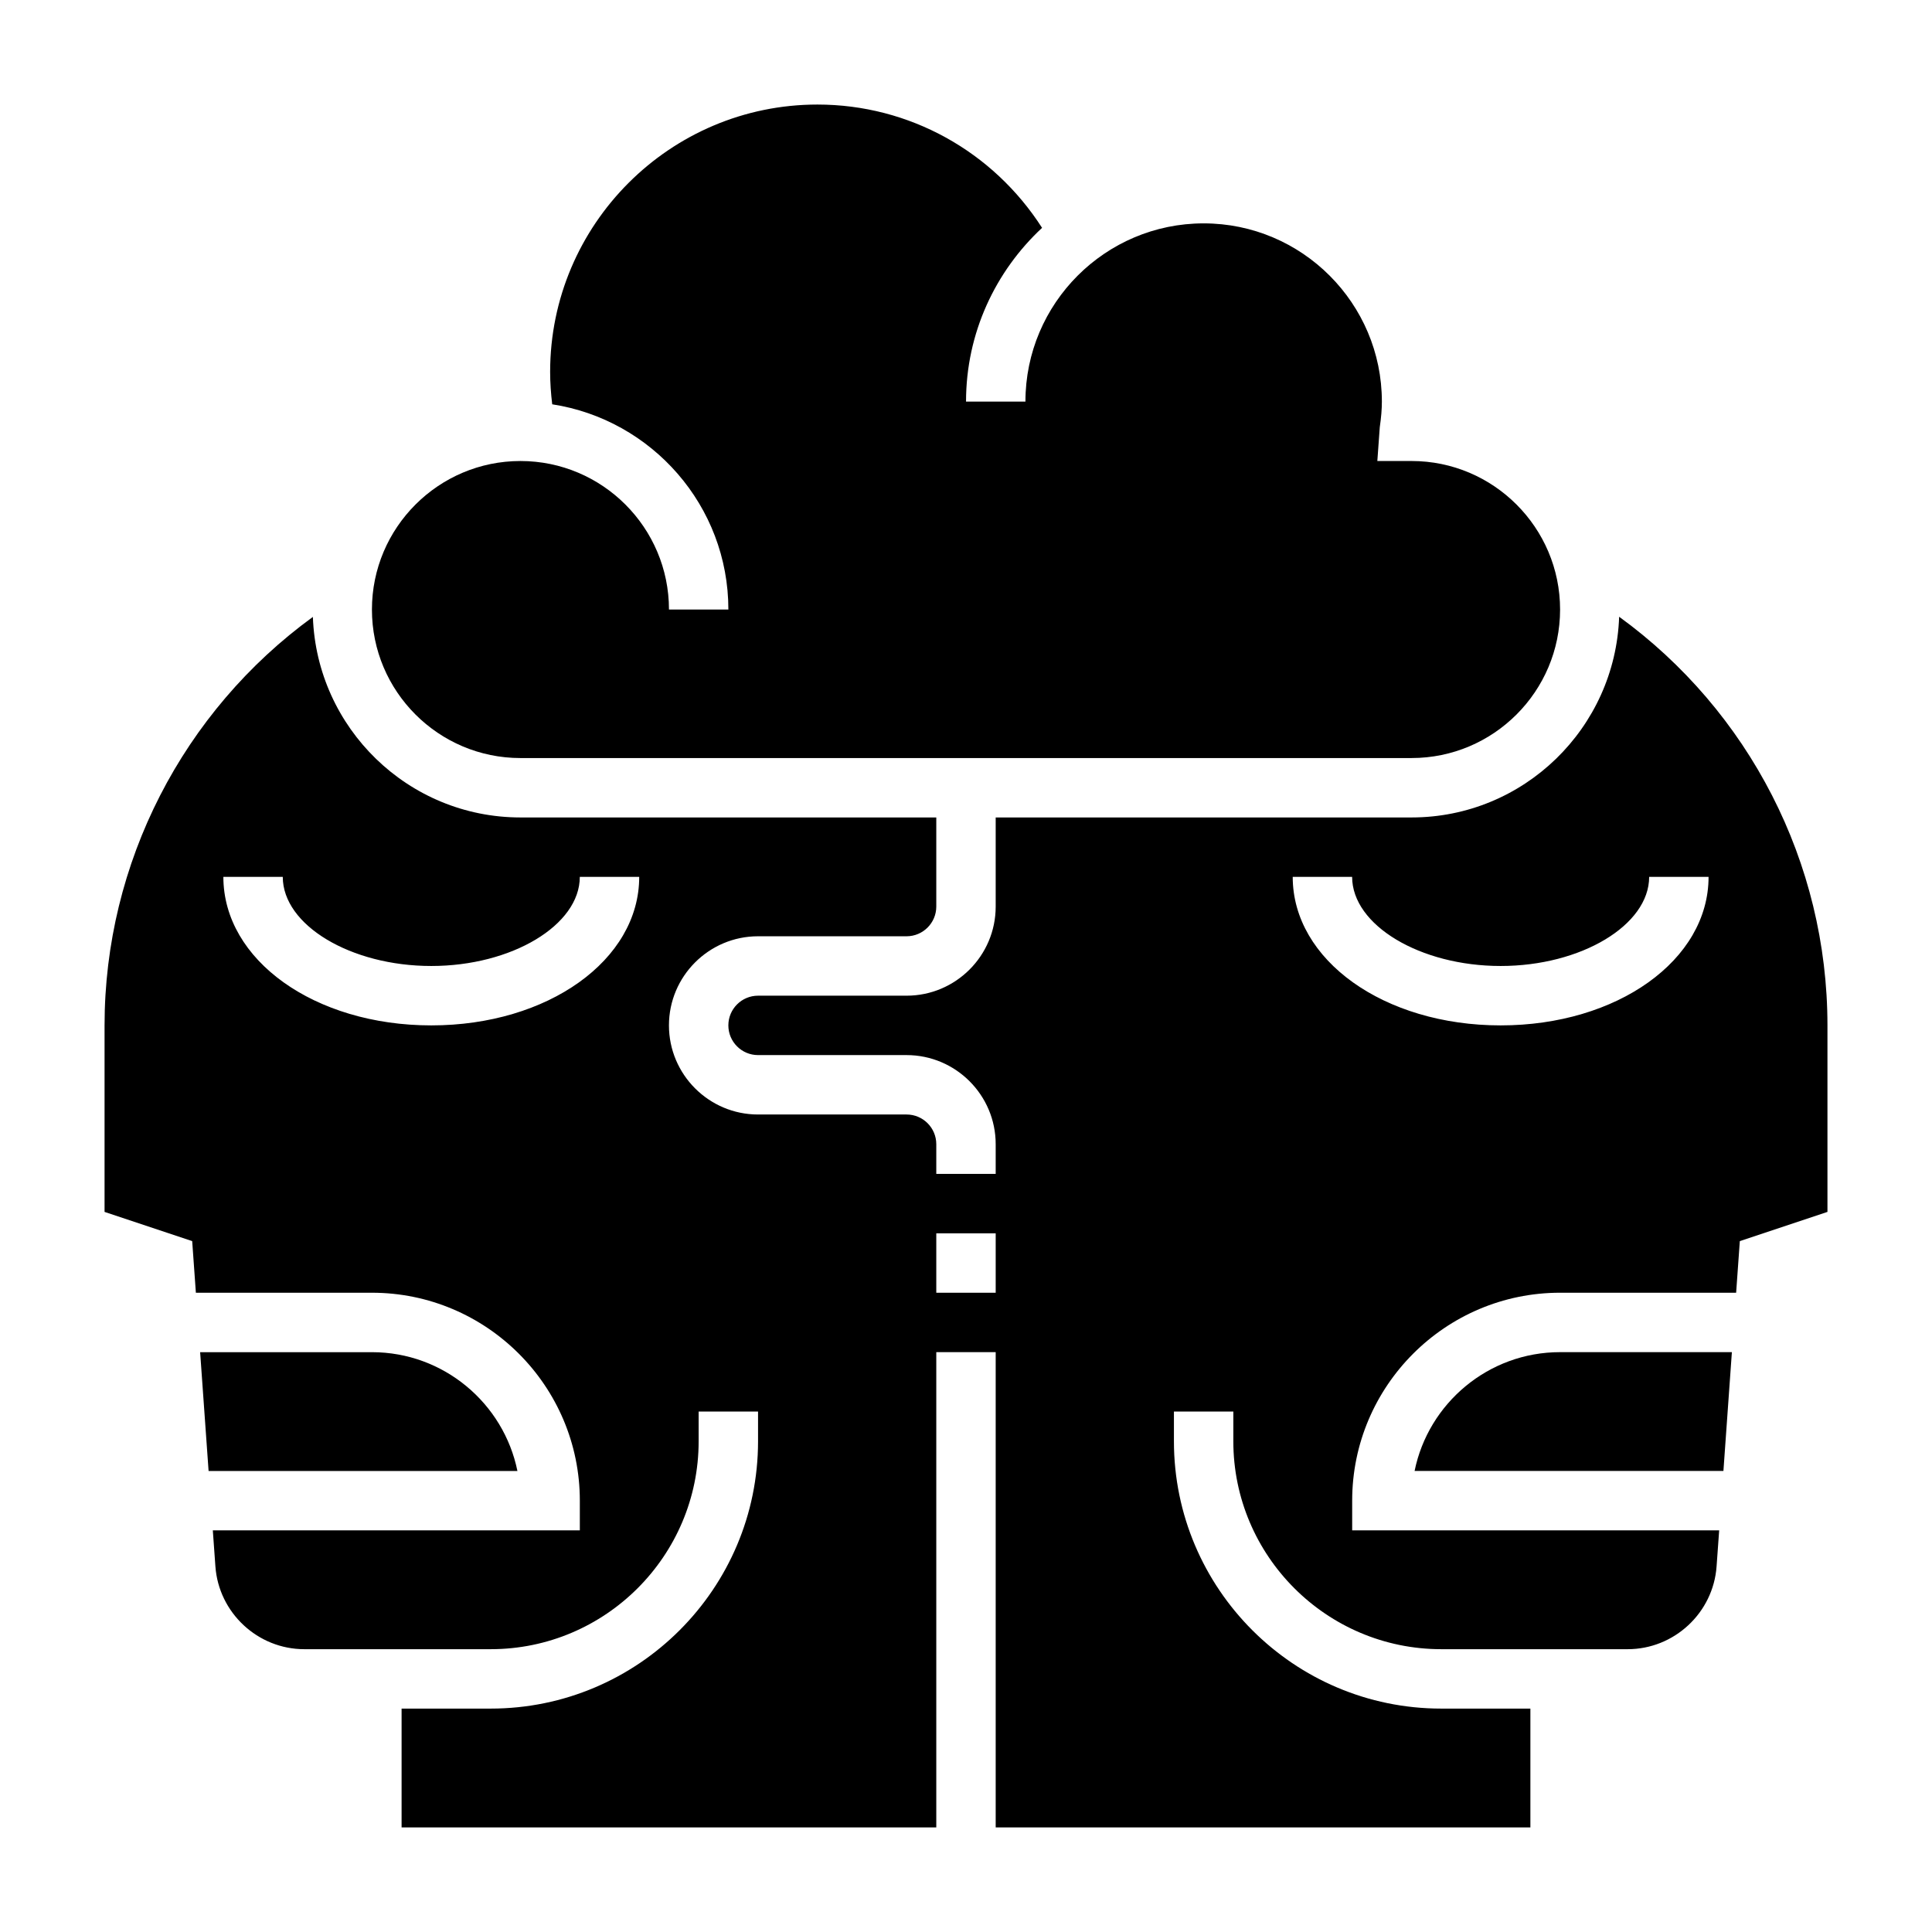
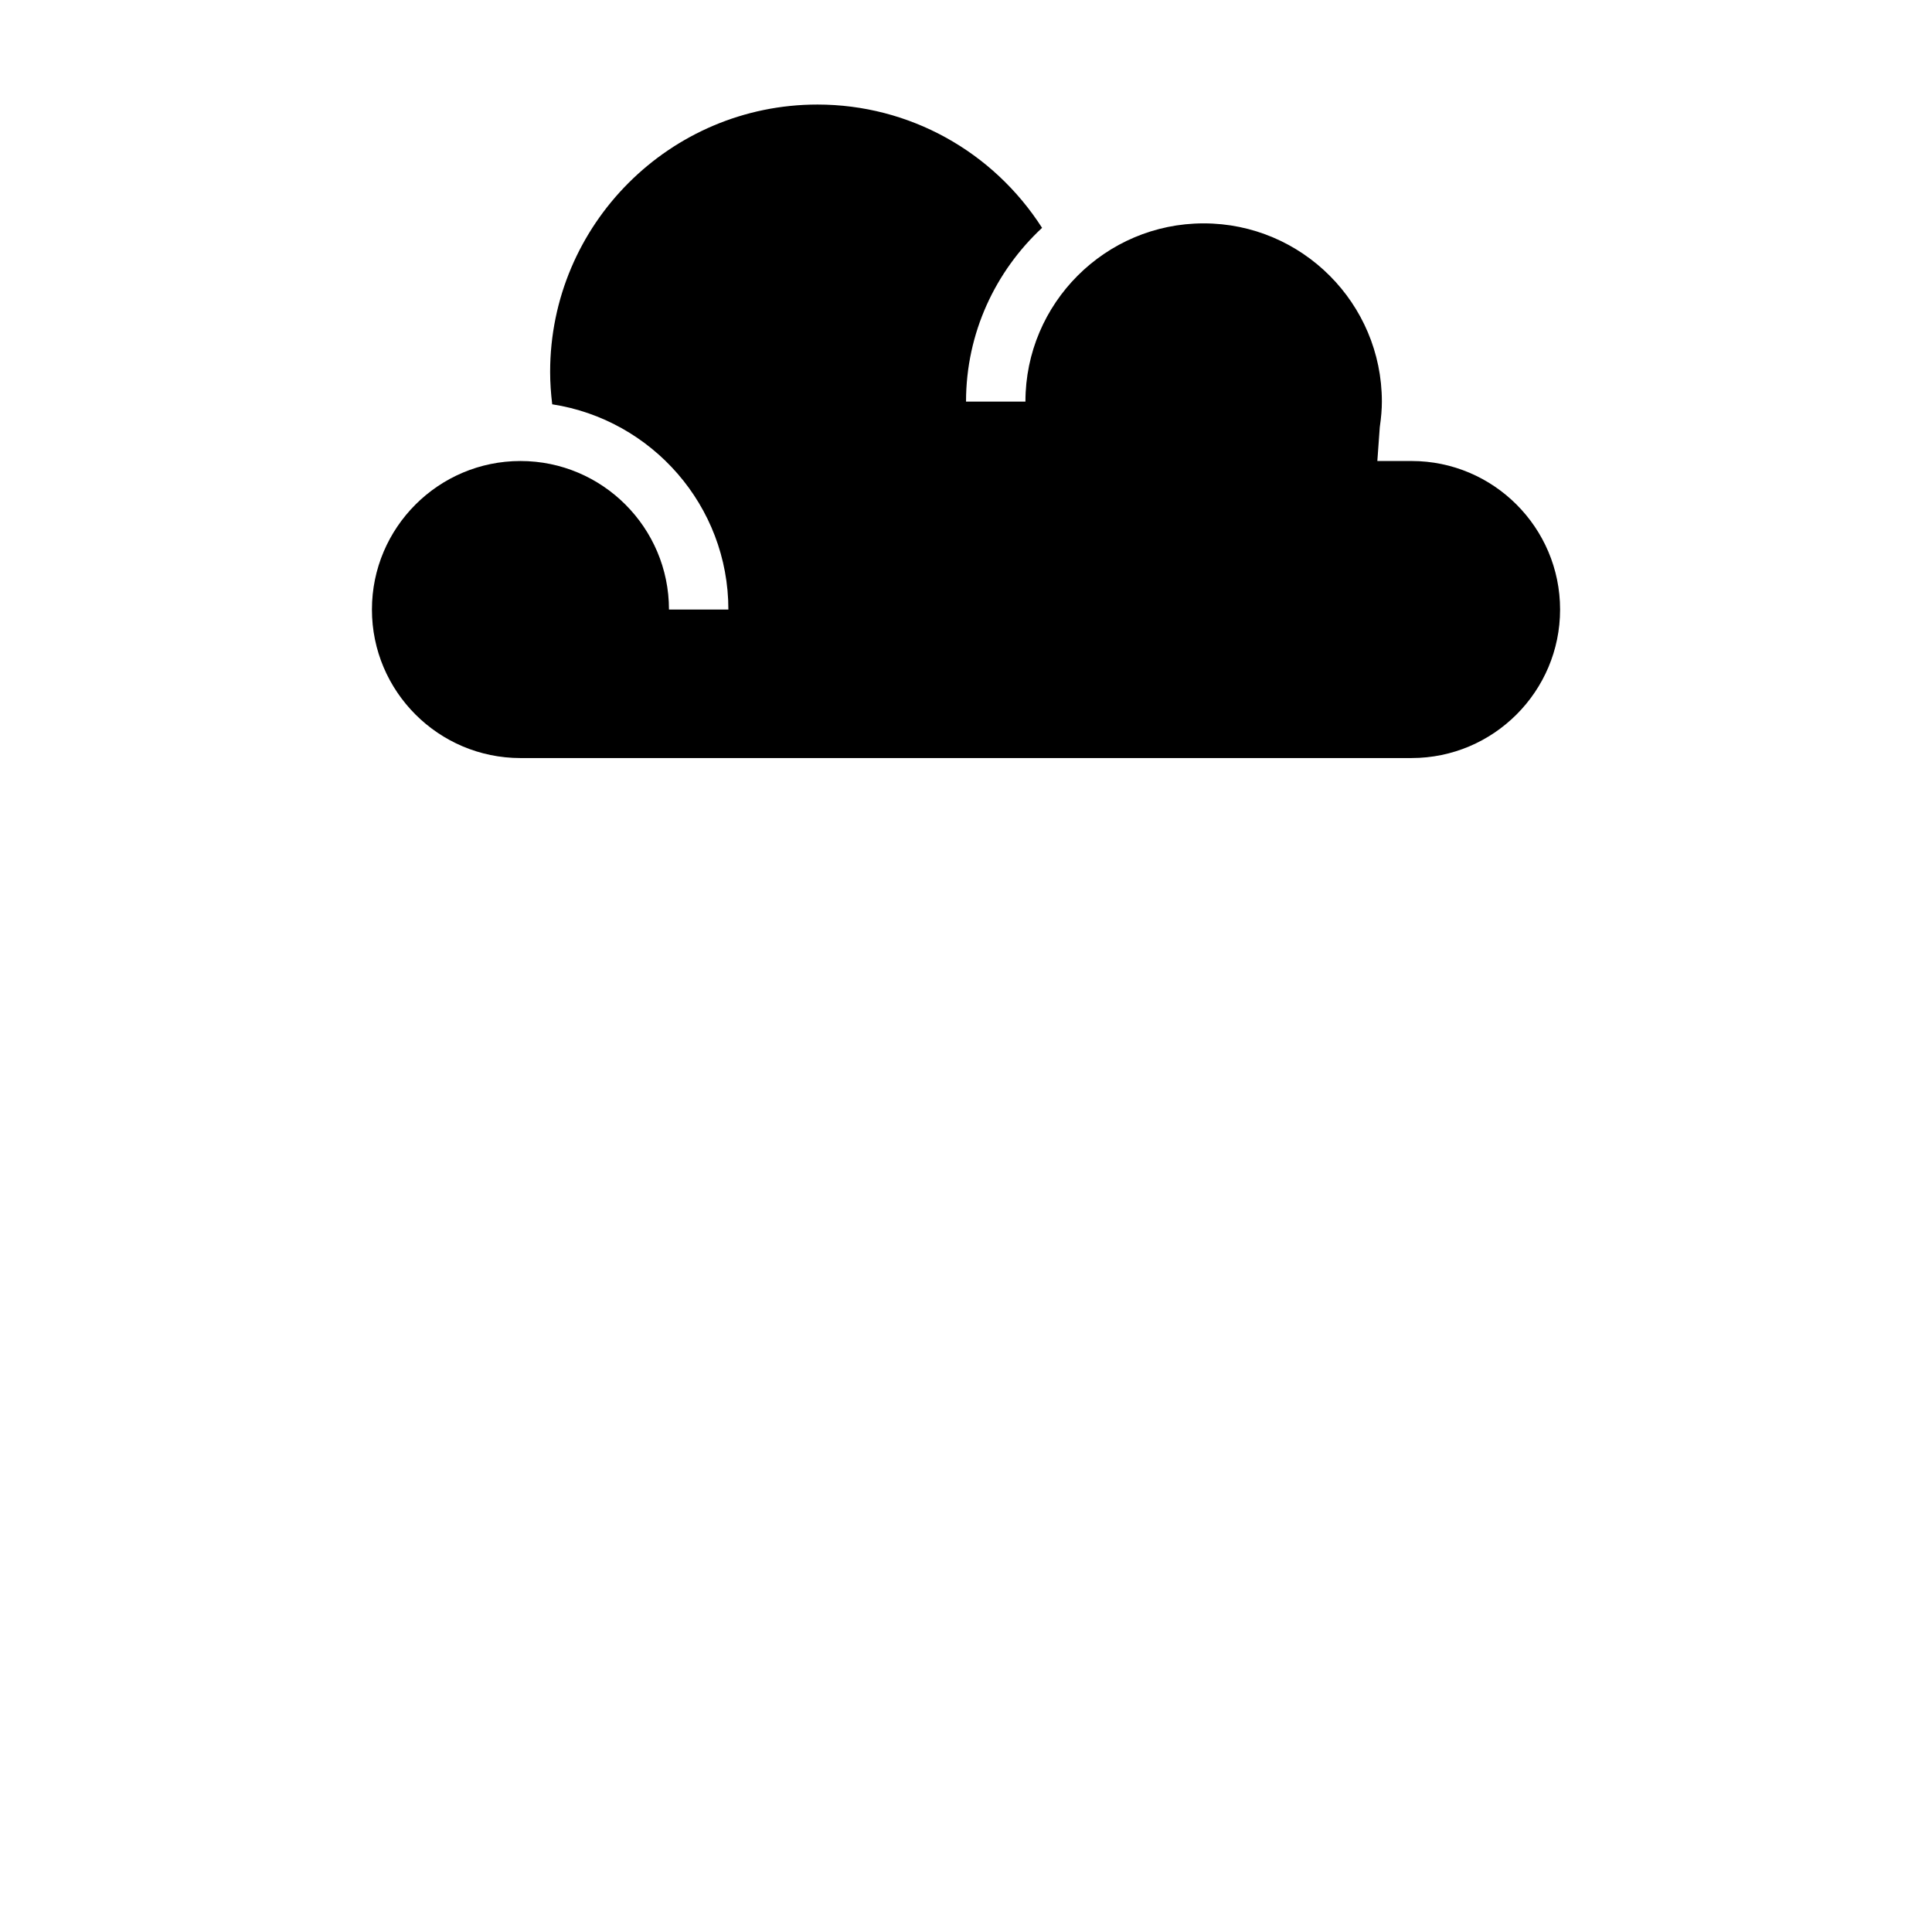
<svg xmlns="http://www.w3.org/2000/svg" fill="#000000" width="800px" height="800px" version="1.1" viewBox="144 144 512 512">
  <g>
-     <path d="m573.09 307.45c-1.023 29.492-25.277 53.184-55.012 53.184h-110.21v23.617c0 13.02-10.598 23.617-23.617 23.617h-39.359c-4.344 0-7.871 3.527-7.871 7.871s3.527 7.871 7.871 7.871h39.359c13.02 0 23.617 10.598 23.617 23.617v7.871h-15.742v-7.871c0-4.344-3.527-7.871-7.871-7.871h-39.359c-13.02 0-23.617-10.598-23.617-23.617 0-13.02 10.598-23.617 23.617-23.617h39.359c4.344 0 7.871-3.535 7.871-7.871v-23.617h-110.21c-29.719 0-53.961-23.672-55-53.145-34.387 25.012-55.207 65.152-55.207 108.25v49.43l23.223 7.738 0.977 13.68h46.648c30.379 0 55.105 24.727 55.105 55.105v7.871h-97.262l0.684 9.555c0.883 12.297 11.227 21.934 23.562 21.934h49.398c30.379 0 55.105-24.727 55.105-55.105v-7.871h15.742v7.871c0 39.07-31.781 70.848-70.848 70.848h-23.617v31.488h141.7v-125.95h15.742v125.95h141.7v-31.488h-23.617c-39.07 0-70.848-31.781-70.848-70.848v-7.871h15.742v7.871c0 30.379 24.727 55.105 55.105 55.105h49.398c12.328 0 22.68-9.637 23.562-21.93l0.688-9.562h-97.258v-7.871c0-30.379 24.727-55.105 55.105-55.105h46.648l0.977-13.672 23.223-7.746v-49.43c0-43.211-20.793-83.293-55.199-108.29zm-314.79 108.29c-30.898 0-55.105-17.285-55.105-39.359h15.742c0 12.801 18.027 23.617 39.359 23.617s39.359-10.816 39.359-23.617h15.742c0.008 22.074-24.199 39.359-55.098 39.359zm149.57 70.848h-15.742v-15.742h15.742zm133.82-70.848c-30.898 0-55.105-17.285-55.105-39.359h15.742c0 12.801 18.027 23.617 39.359 23.617 21.332 0 39.359-10.816 39.359-23.617h15.742c0.008 22.074-24.199 39.359-55.098 39.359z" />
-     <path d="m518.88 533.82h81.844l2.242-31.488h-45.523c-19.008 0-34.91 13.547-38.562 31.488z" />
    <path d="m281.92 344.89h236.16c21.703 0 39.359-17.656 39.359-39.359s-17.656-39.359-39.359-39.359h-9.07l0.645-8.949c0.383-2.641 0.555-4.805 0.555-6.797 0-26.047-21.184-47.23-47.23-47.23-26.047 0-47.23 21.184-47.23 47.23h-15.742c0-18.184 7.793-34.543 20.152-46.043-12.977-20.238-35.184-32.676-59.52-32.676-39.07 0-70.848 31.789-70.848 70.848 0 2.875 0.203 5.738 0.551 8.59 26.387 4.066 46.684 26.875 46.684 54.387h-15.742c0-21.703-17.656-39.359-39.359-39.359s-39.359 17.656-39.359 39.359c-0.004 21.703 17.652 39.359 39.355 39.359z" />
-     <path d="m242.56 502.34h-45.523l2.242 31.488h81.844c-3.652-17.941-19.551-31.488-38.562-31.488z" />
  </g>
</svg>